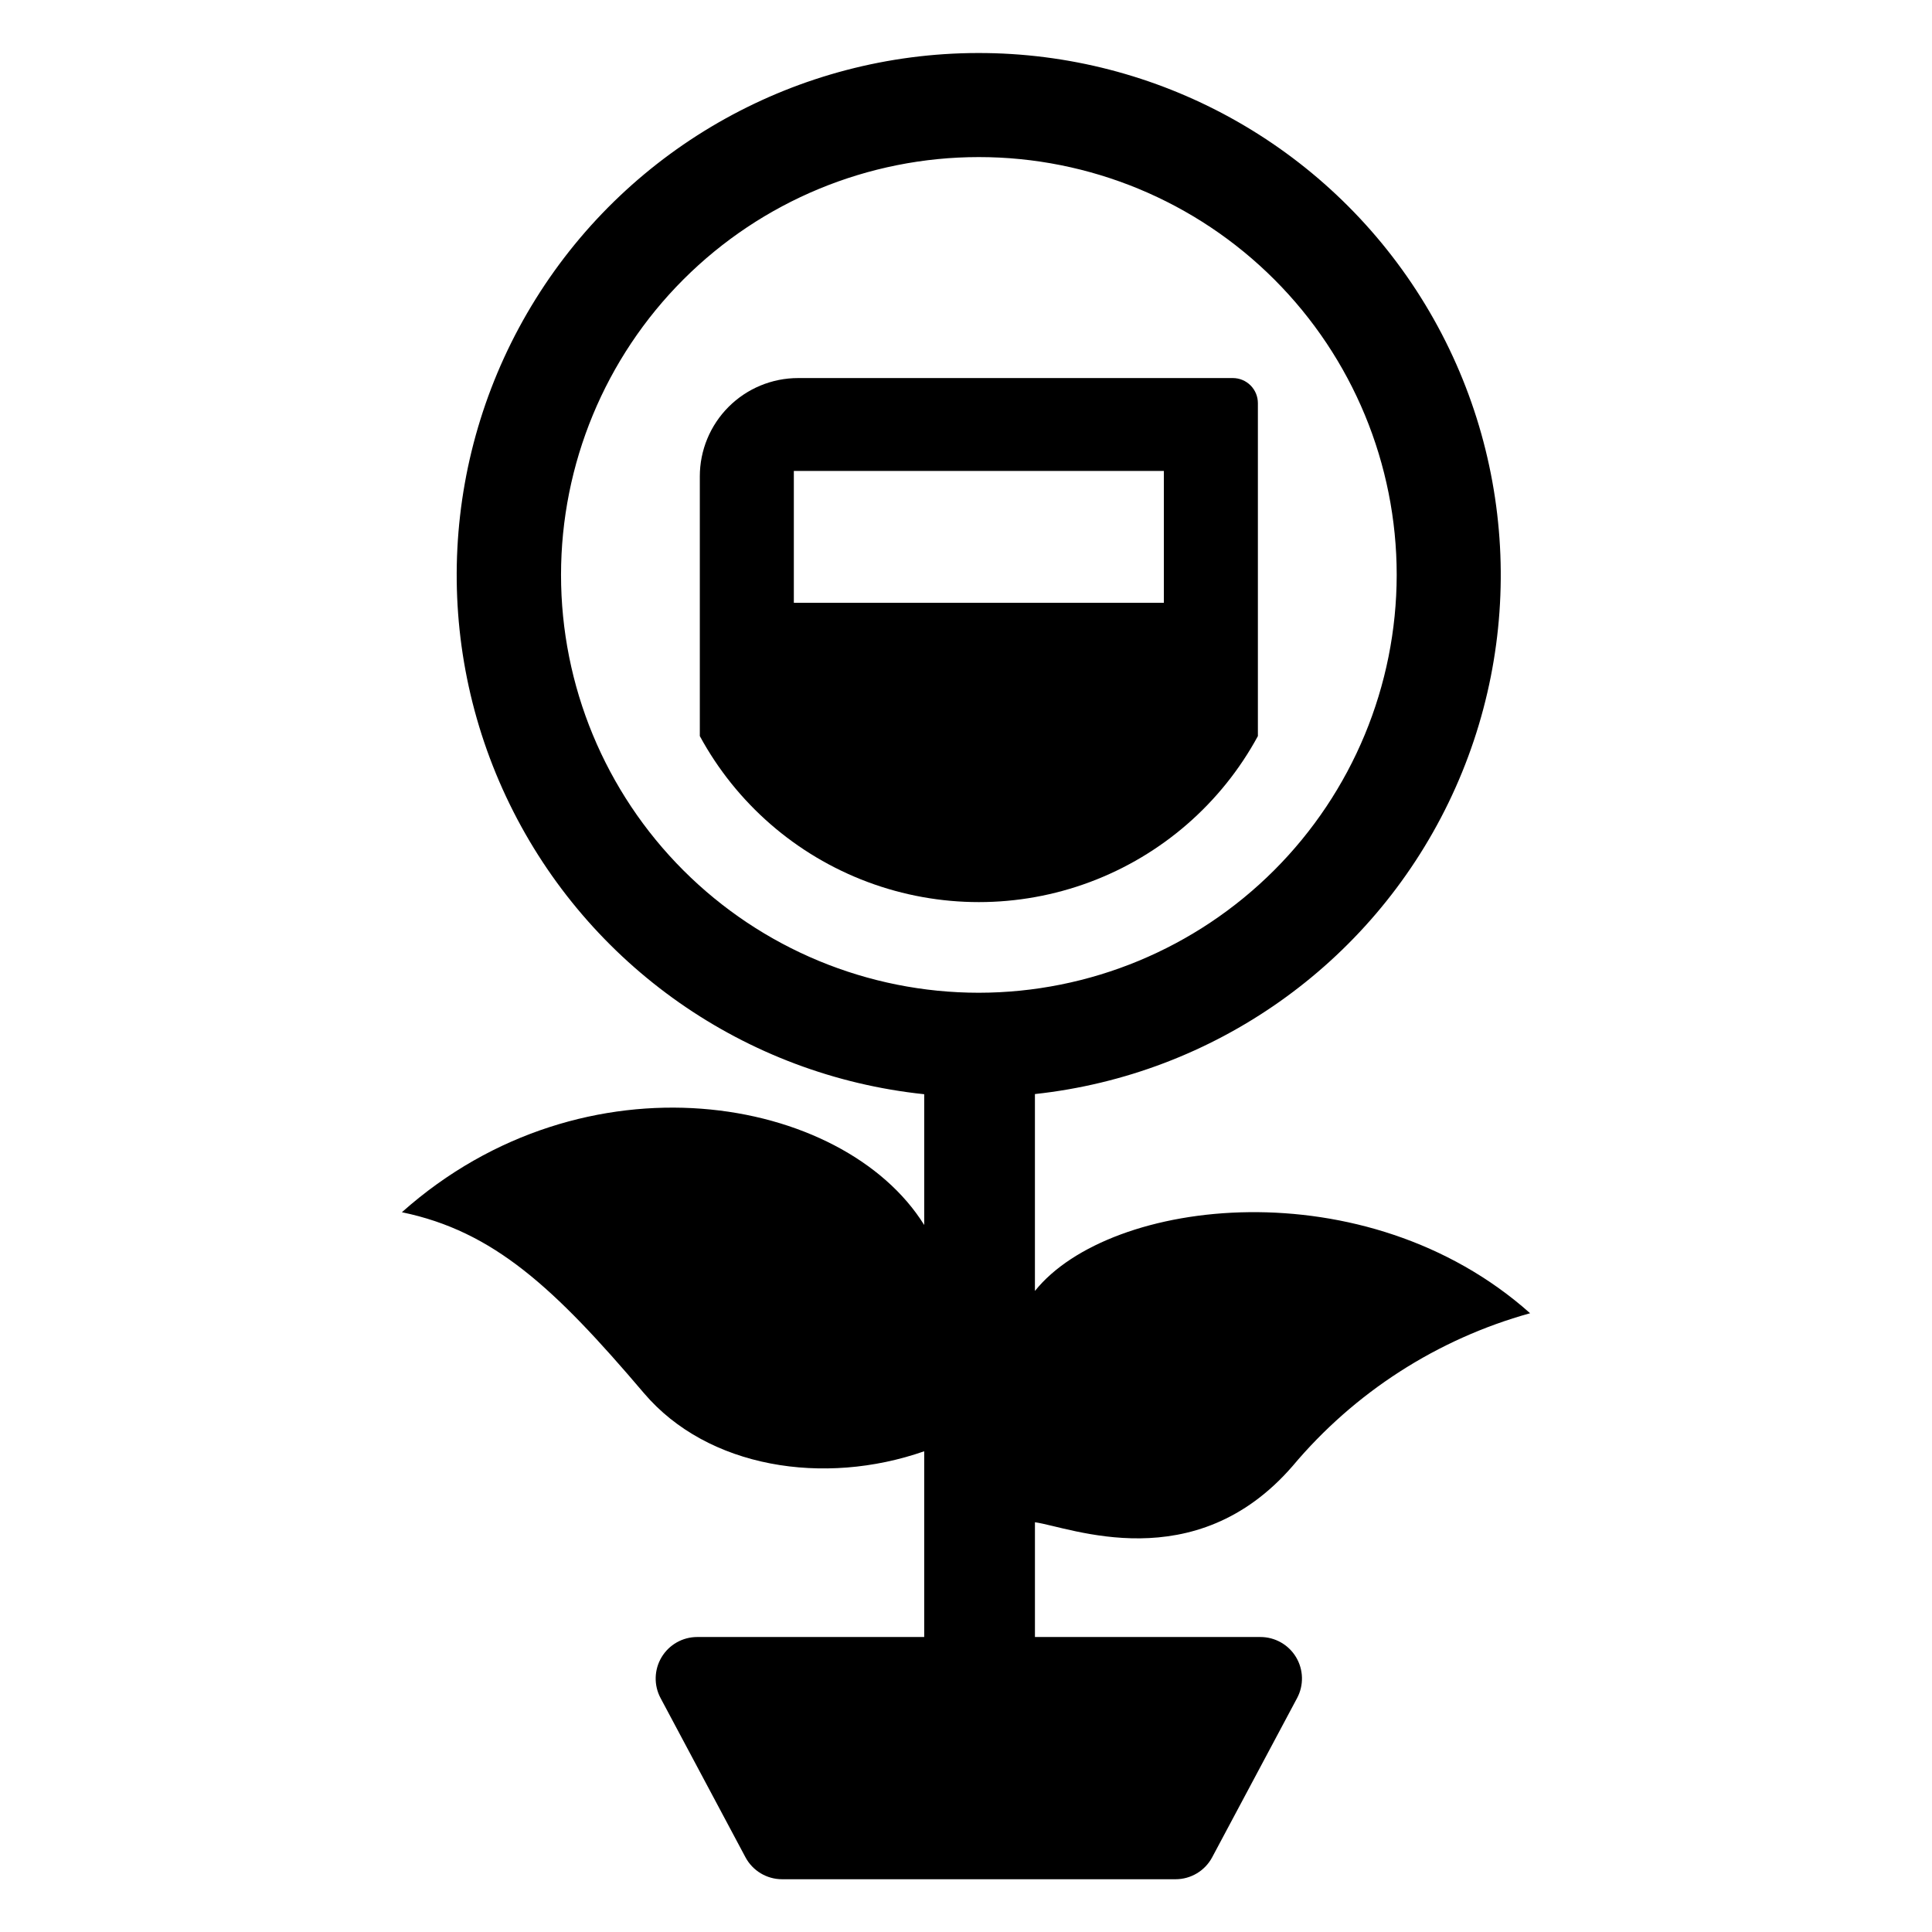
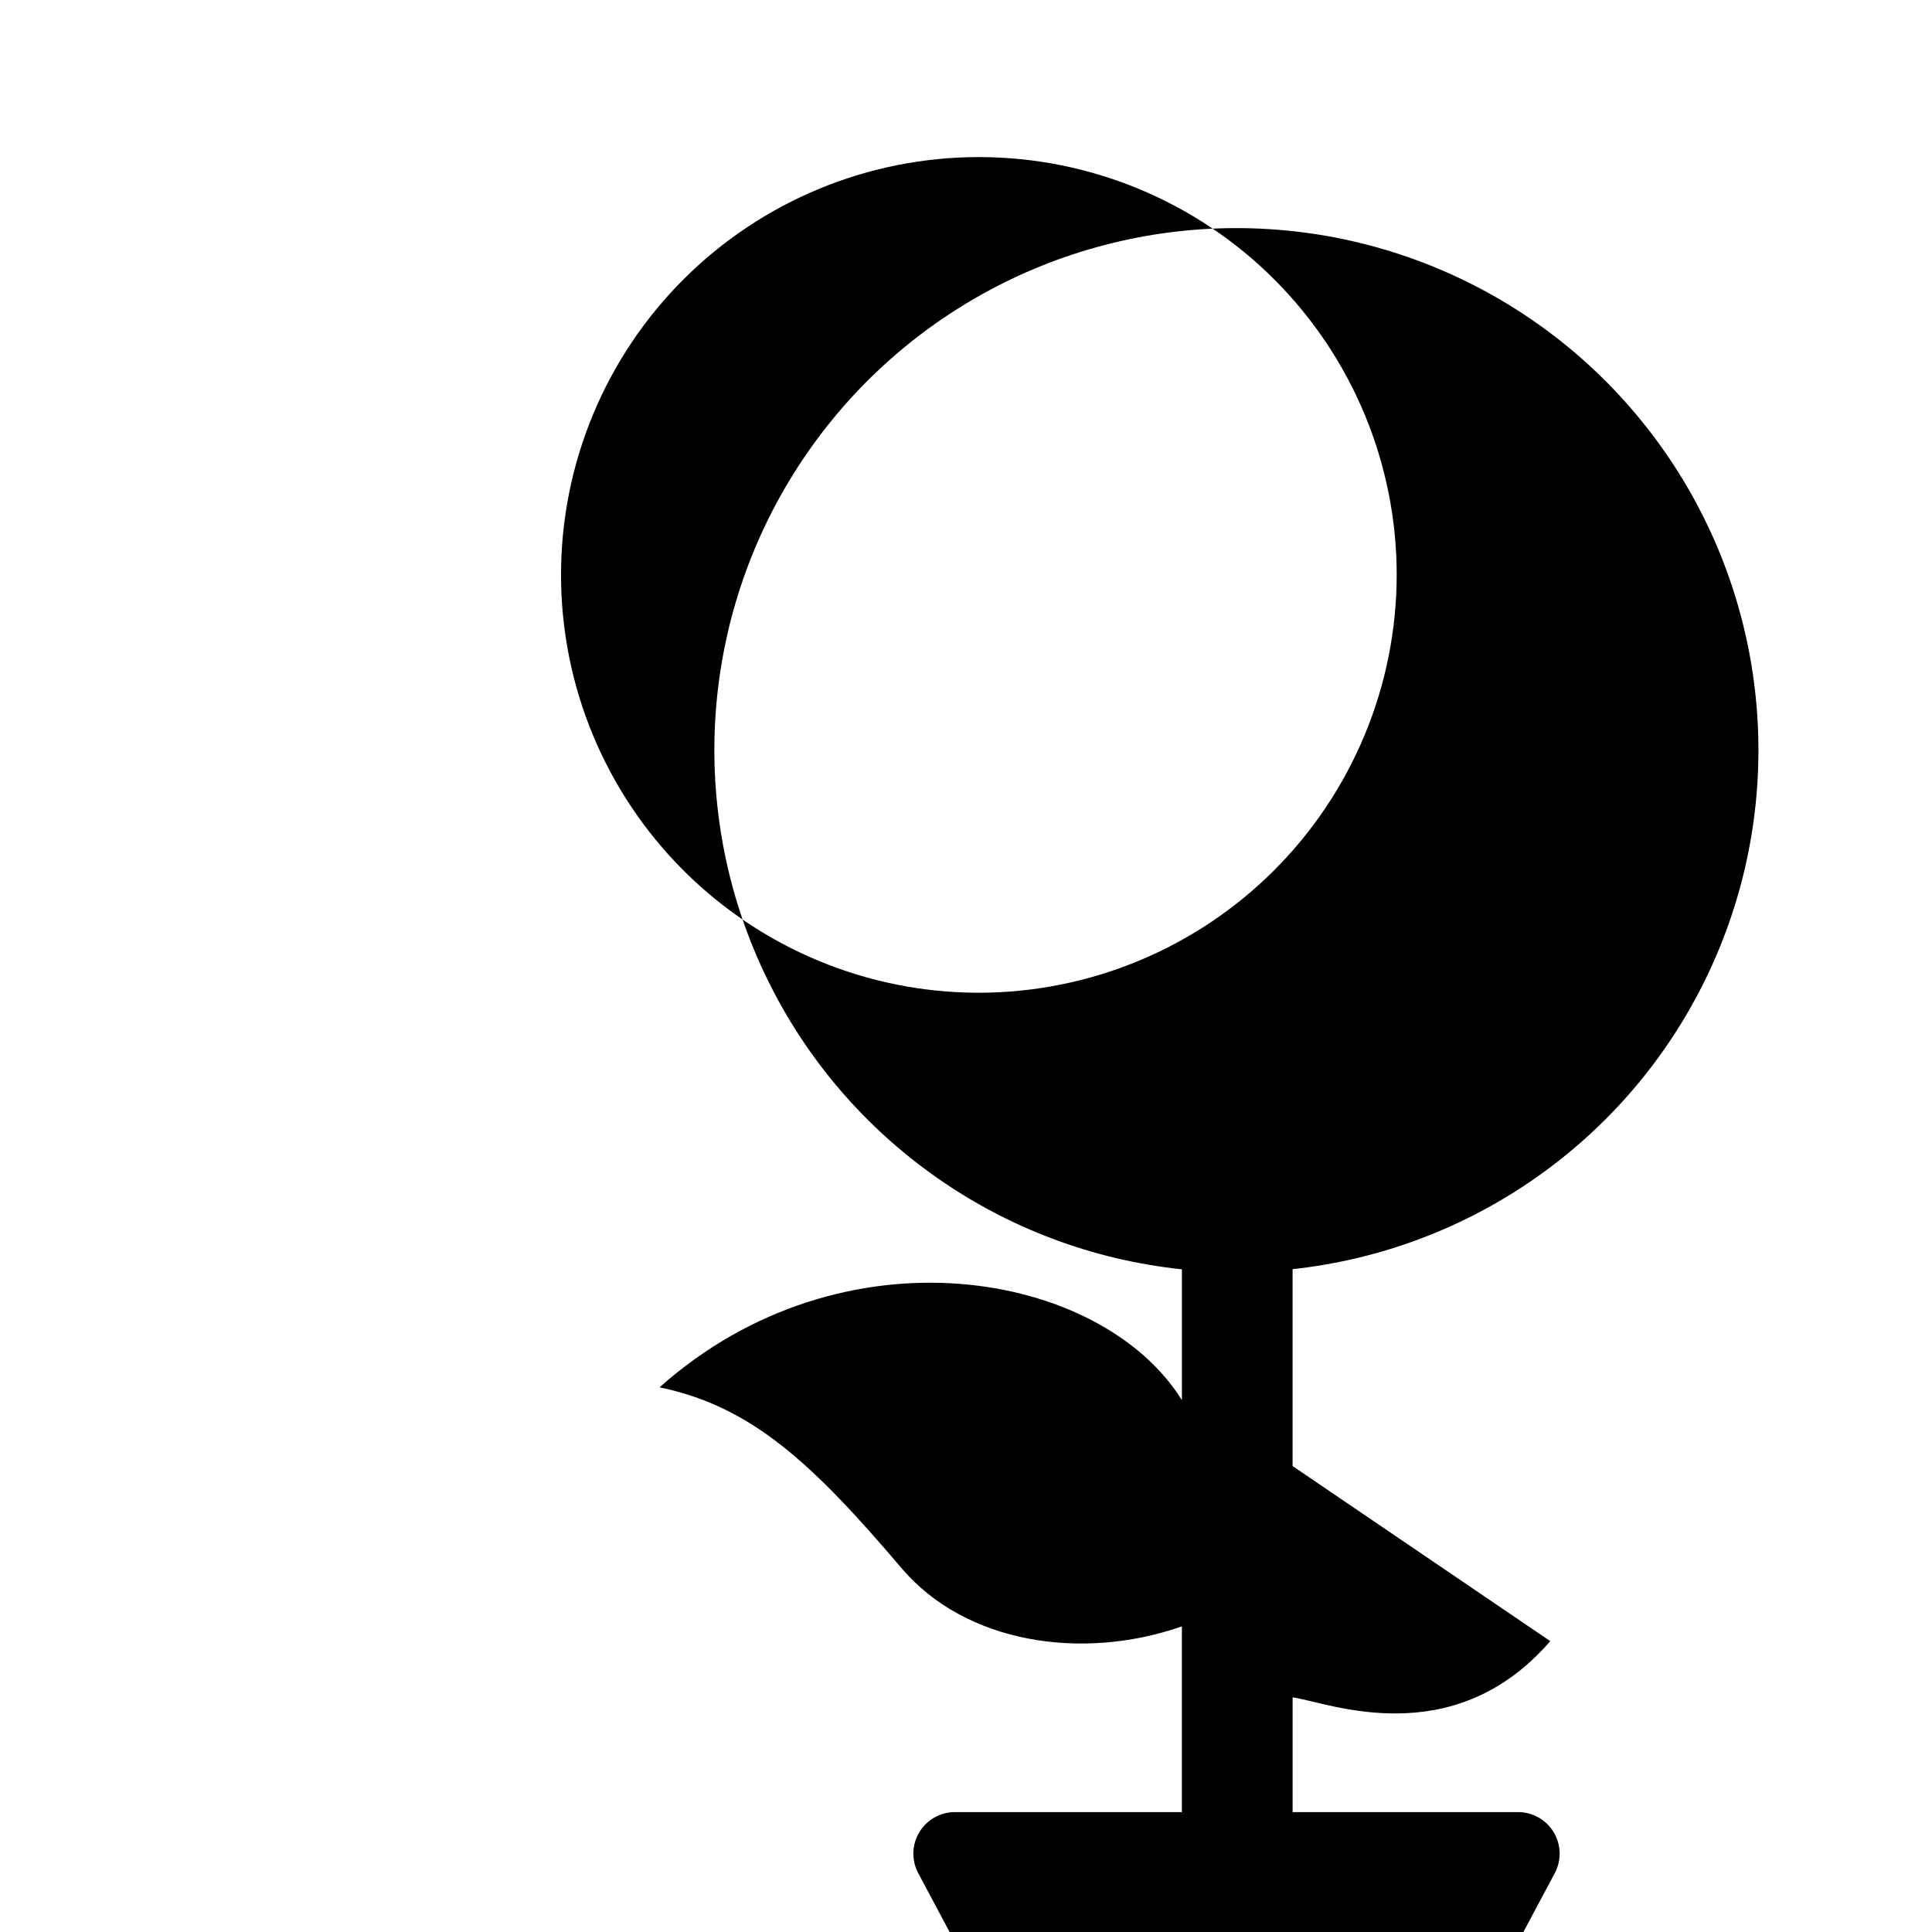
<svg xmlns="http://www.w3.org/2000/svg" fill="#000000" width="800px" height="800px" version="1.1" viewBox="144 144 512 512">
  <g>
-     <path d="m470.71 244.19h-115.22c-6.906 0.004-13.531 2.754-18.414 7.641-4.883 4.891-7.621 11.52-7.617 18.426v68.812c9.68 17.832 25.473 31.562 44.477 38.668s39.934 7.106 58.938 0 34.801-20.836 44.48-38.668v-88.199c0.008-1.77-0.688-3.469-1.934-4.723-1.25-1.254-2.945-1.957-4.711-1.957zm-18.273 59.559h-98.062v-34.949h98.062z" />
-     <path d="m486.55 532.52c16.406-19.551 38.352-33.672 62.945-40.5-43.52-38.762-111.39-30.688-131.23-5.902v-52.18c47.402-5.133 88.82-34.312 109.61-77.223 20.789-42.906 18.02-93.496-7.332-133.88-25.352-40.383-69.711-64.863-117.39-64.785-47.68 0.074-91.961 24.699-117.18 65.16-25.223 40.461-27.832 91.059-6.906 133.9s62.438 71.891 109.86 76.871v34.656c-21.438-34.43-89.883-46.617-138.42-3.383 24.363 5.043 40.465 20.078 64.137 47.934 16.898 19.883 47.758 24.691 74.281 15.414v49.223h-60.16c-3.863 0-7.445 2.031-9.434 5.344-1.988 3.316-2.094 7.43-0.273 10.84l22.496 42.184c1.914 3.586 5.648 5.824 9.711 5.824h104.27c4.062 0 7.797-2.238 9.707-5.824l22.5-42.184c1.816-3.41 1.715-7.523-0.273-10.84-1.992-3.312-5.574-5.344-9.438-5.344h-59.762v-30.414c9.219 1.273 42.312 15.066 68.285-14.895zm-83.141-125.43c-29.367 0-57.531-11.664-78.301-32.43-20.766-20.766-32.43-48.93-32.43-78.301 0-29.367 11.664-57.531 32.43-78.297 20.77-20.766 48.934-32.434 78.301-32.434 29.367 0 57.531 11.668 78.297 32.434s32.434 48.93 32.434 78.297c-0.035 29.359-11.711 57.504-32.469 78.262-20.762 20.762-48.906 32.438-78.262 32.469z" />
+     <path d="m486.55 532.52v-52.18c47.402-5.133 88.82-34.312 109.61-77.223 20.789-42.906 18.02-93.496-7.332-133.88-25.352-40.383-69.711-64.863-117.39-64.785-47.68 0.074-91.961 24.699-117.18 65.16-25.223 40.461-27.832 91.059-6.906 133.9s62.438 71.891 109.86 76.871v34.656c-21.438-34.43-89.883-46.617-138.42-3.383 24.363 5.043 40.465 20.078 64.137 47.934 16.898 19.883 47.758 24.691 74.281 15.414v49.223h-60.16c-3.863 0-7.445 2.031-9.434 5.344-1.988 3.316-2.094 7.43-0.273 10.84l22.496 42.184c1.914 3.586 5.648 5.824 9.711 5.824h104.27c4.062 0 7.797-2.238 9.707-5.824l22.5-42.184c1.816-3.41 1.715-7.523-0.273-10.84-1.992-3.312-5.574-5.344-9.438-5.344h-59.762v-30.414c9.219 1.273 42.312 15.066 68.285-14.895zm-83.141-125.43c-29.367 0-57.531-11.664-78.301-32.43-20.766-20.766-32.43-48.93-32.43-78.301 0-29.367 11.664-57.531 32.43-78.297 20.77-20.766 48.934-32.434 78.301-32.434 29.367 0 57.531 11.668 78.297 32.434s32.434 48.93 32.434 78.297c-0.035 29.359-11.711 57.504-32.469 78.262-20.762 20.762-48.906 32.438-78.262 32.469z" />
  </g>
</svg>